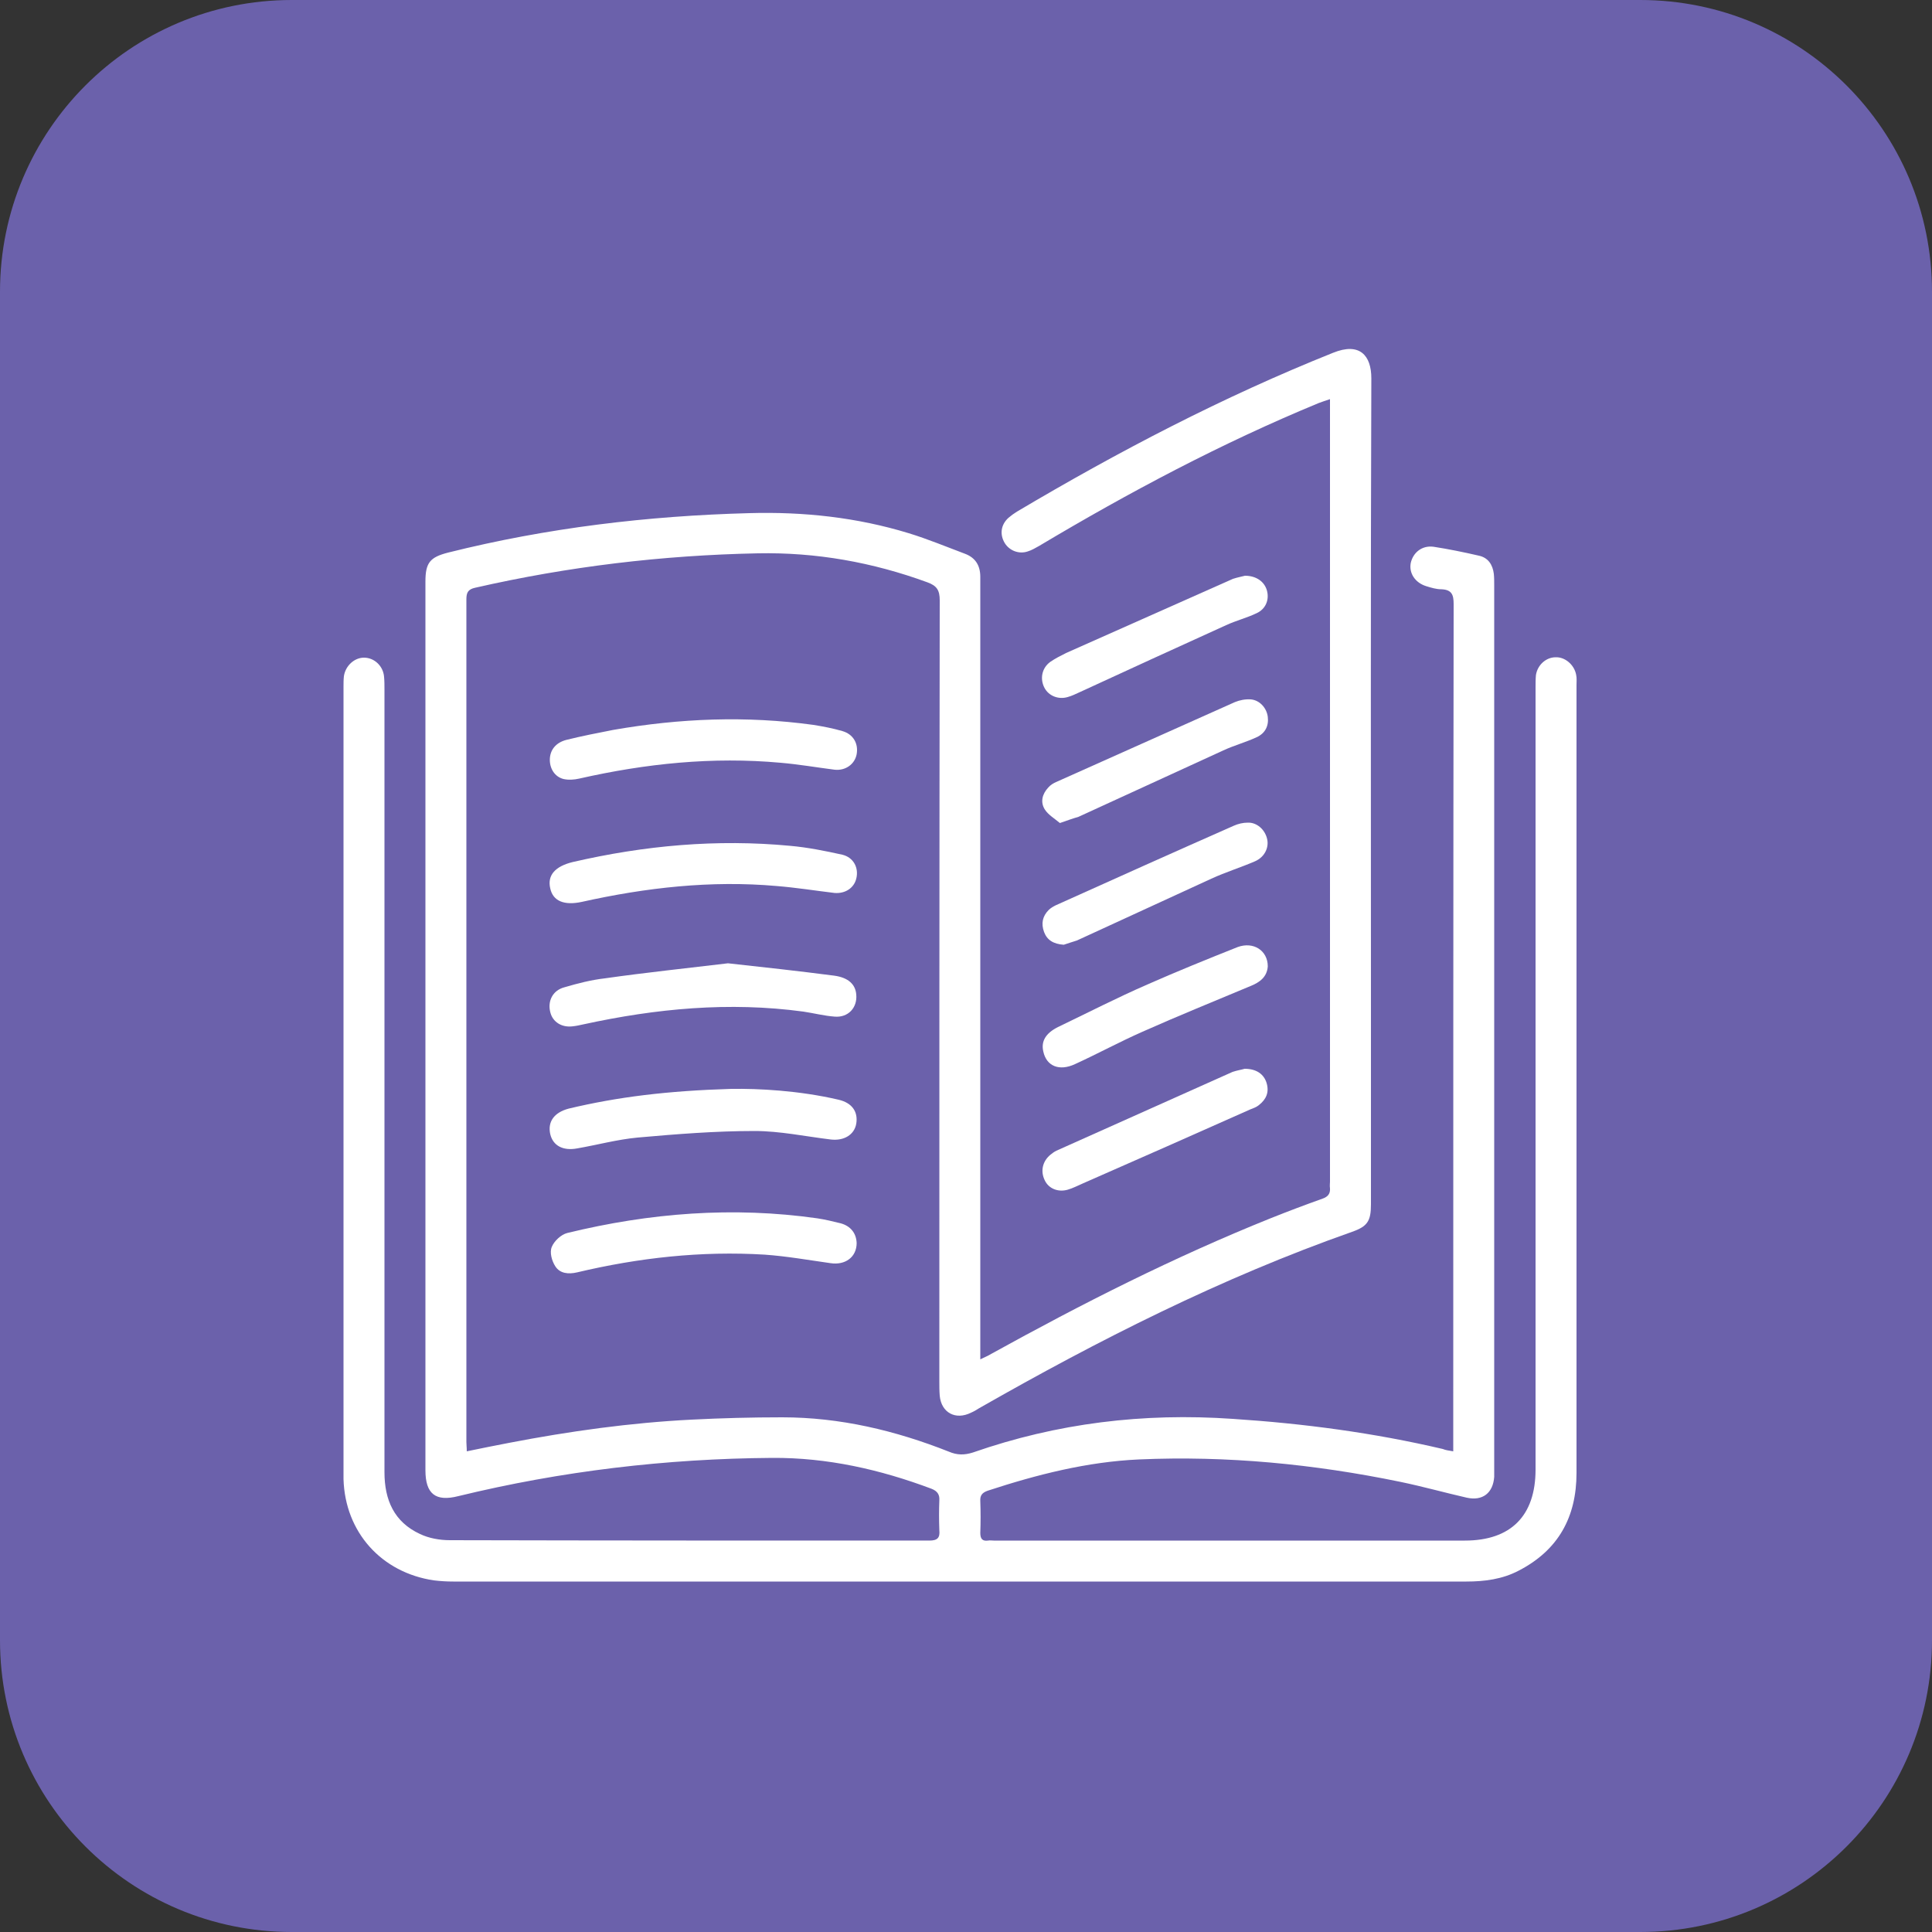
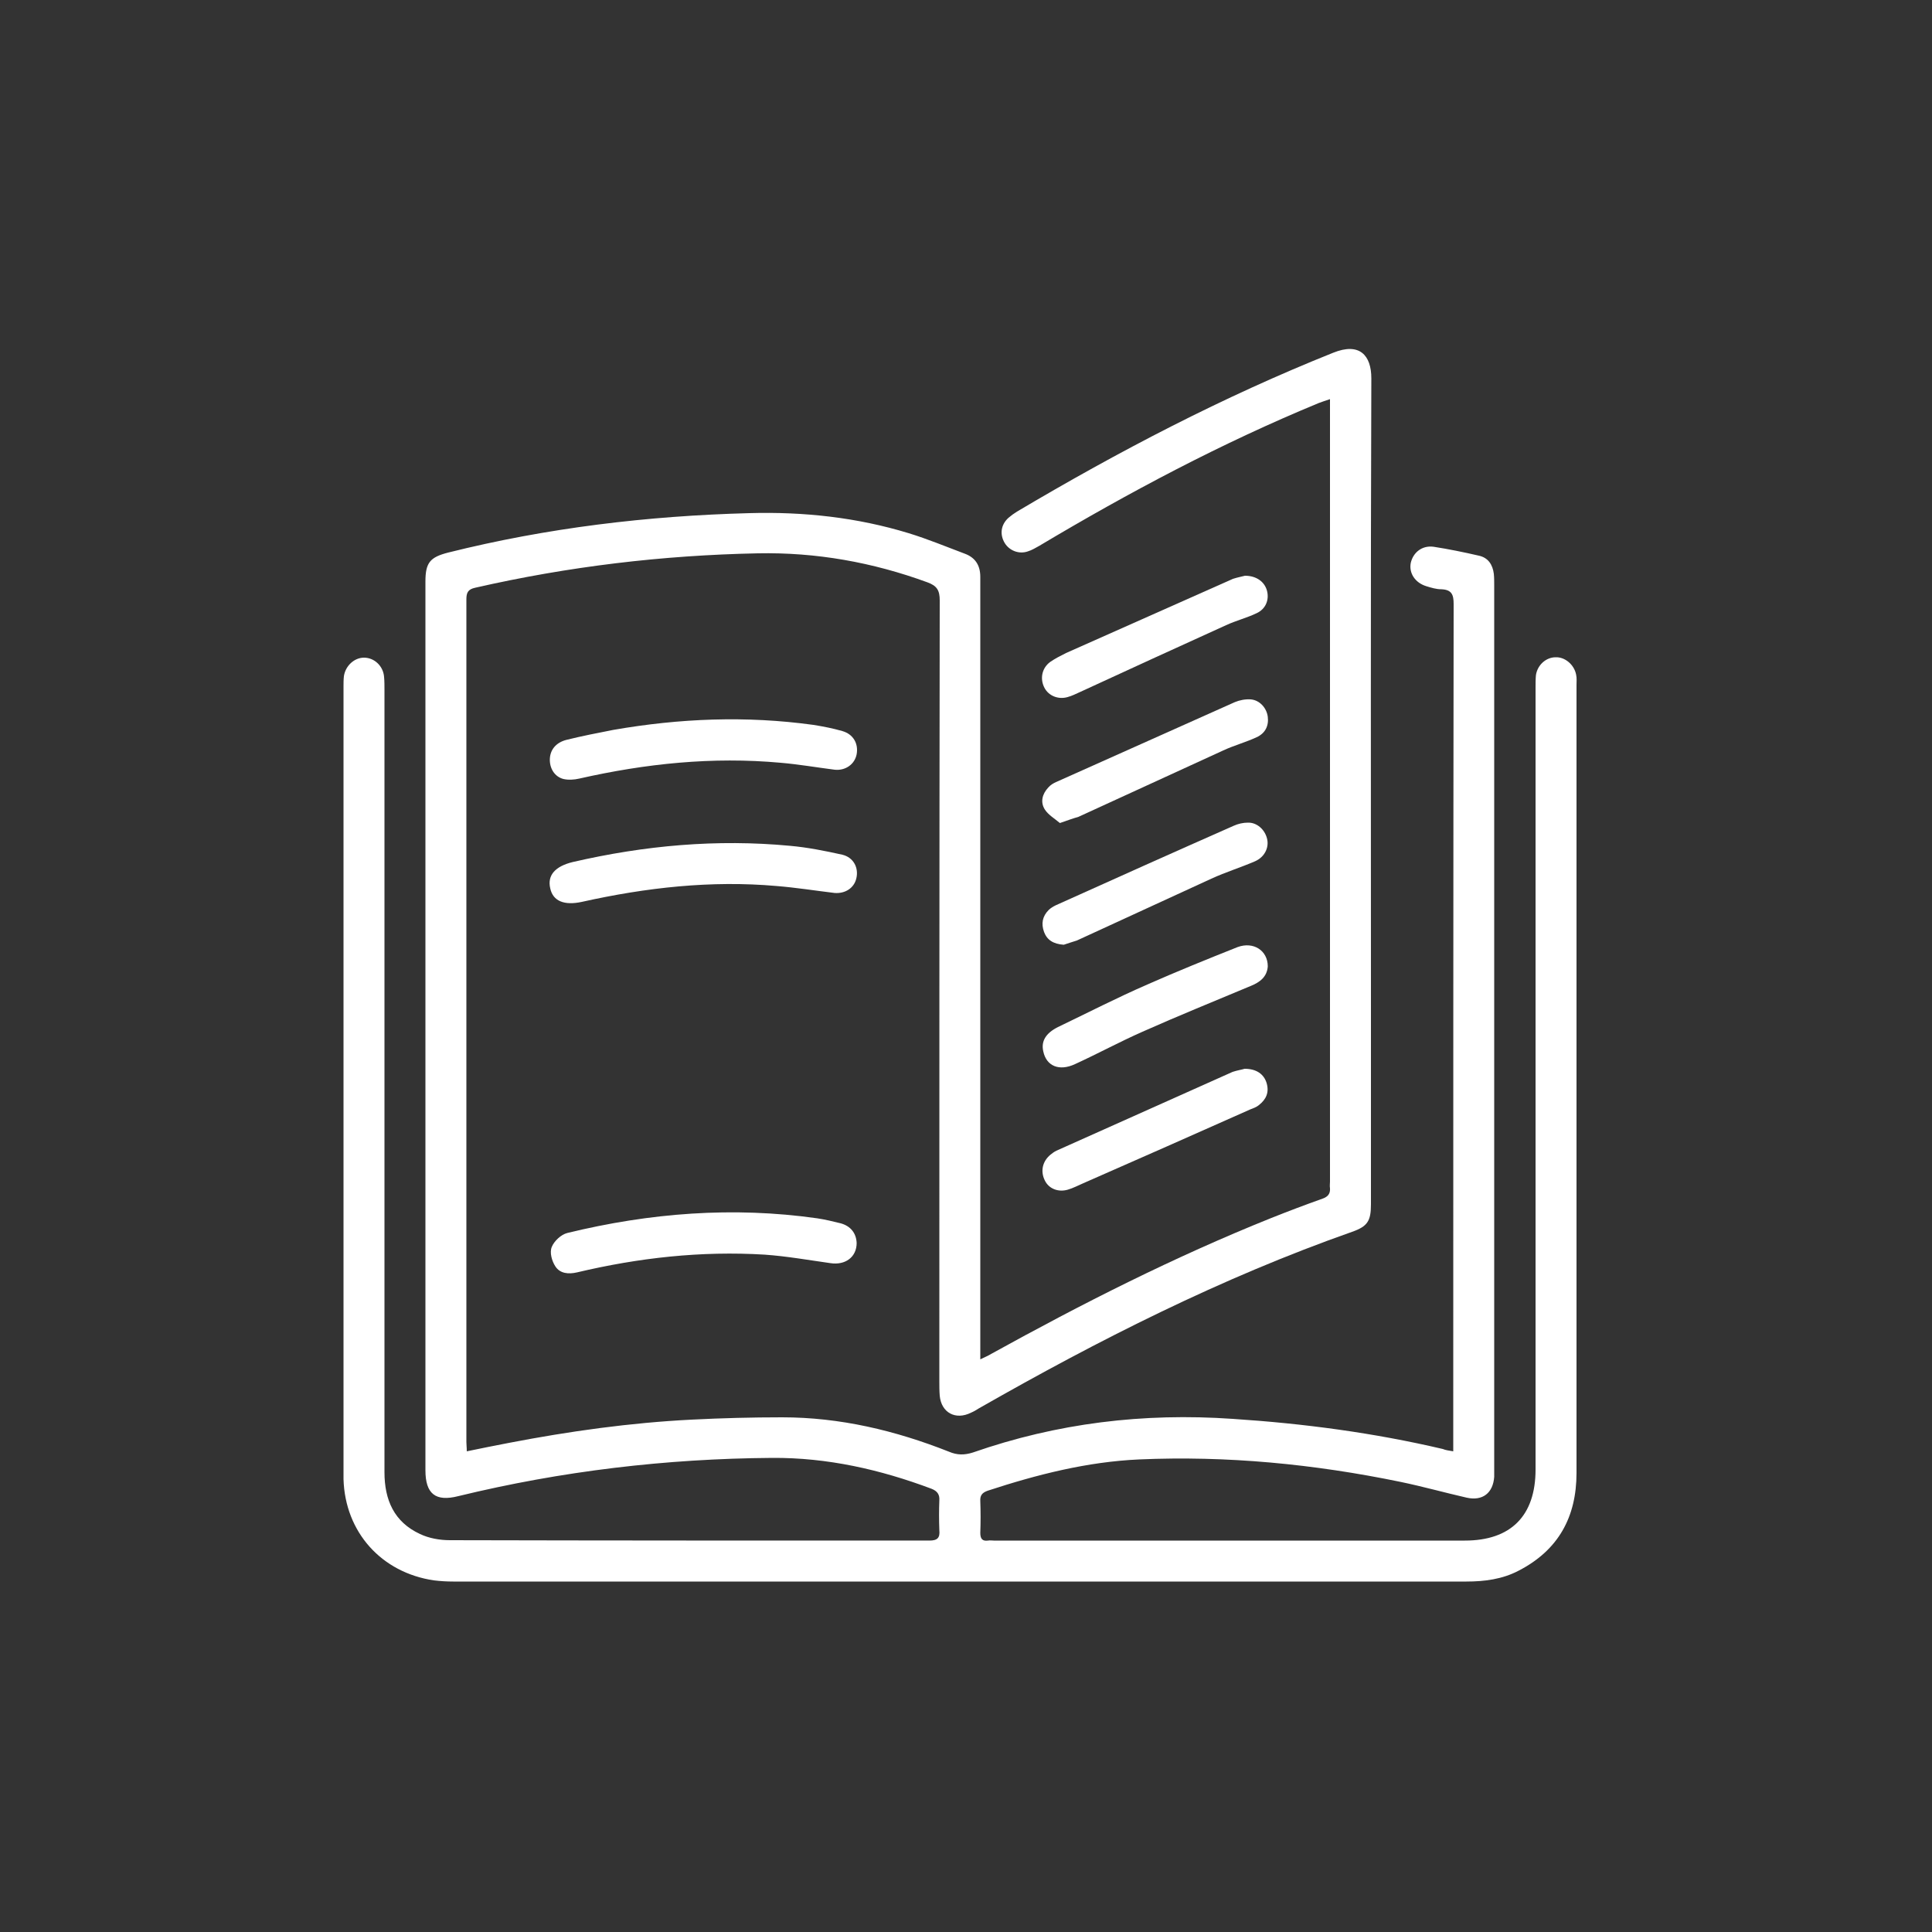
<svg xmlns="http://www.w3.org/2000/svg" version="1.1" x="0px" y="0px" viewBox="0 0 500 500" style="enable-background:new 0 0 500 500;" xml:space="preserve">
  <rect x="0" y="0" width="500" height="500" fill="#333333" stroke="none" />
  <style type="text/css">
	.st0{fill:#6B61AB;}
	.st1{fill:#FFFFFF;}
</style>
  <g id="Layer_1">
    <g id="Layer_2_00000182489390857587785880000016057179087617098416_">
      <g>
-         <path class="st0" d="M424.5,500h-349C33.8,500,0,466.2,0,424.5v-349C0,33.8,33.8,0,75.5,0h349C466.2,0,500,33.8,500,75.5v349     C500,466.2,466.2,500,424.5,500z" />
-       </g>
+         </g>
    </g>
  </g>
  <g id="Layer_3">
    <g id="kdYvsA.tif">
      <g>
        <path class="st1" d="M376.1,375.6c0-1.2,0-2.2,0-3.2c0-72,0-144,0.1-216.1c0-2.4-0.5-3.7-3.2-3.8c-1.3,0-2.6-0.4-3.9-0.8     c-2.9-0.9-4.5-3.4-4-6c0.6-2.7,2.9-4.6,5.9-4.2c3.9,0.6,7.8,1.4,11.7,2.3c2.4,0.5,3.6,2.3,3.9,4.7c0.1,1,0.1,2,0.1,3     c0,76.2,0,152.3,0,228.5c0,0.7,0,1.5,0,2.2c-0.3,4.2-3,6.3-7.1,5.4c-5.7-1.3-11.4-2.9-17.2-4.1c-22.3-4.6-44.9-6.8-67.6-5.8     c-13.4,0.6-26.4,3.9-39.2,8.1c-1.4,0.5-2,1.2-1.9,2.7c0.1,2.7,0.1,5.5,0,8.2c0,1.5,0.5,2.2,2,2c0.5-0.1,1,0,1.5,0     c40.6,0,81.2,0,121.9,0c11.9,0,18.3-6.4,18.3-18.4c0-67.5,0-134.9,0-202.4c0-1.1,0-2.2,0.1-3.2c0.4-2.6,2.6-4.6,5.1-4.6     c2.4-0.1,4.8,1.9,5.3,4.5c0.2,0.9,0.1,1.8,0.1,2.7c0,68,0,135.9,0,203.9c0,11.4-4.7,20-15,25.3c-4.2,2.2-8.8,2.8-13.5,2.8     c-87.4,0-174.8,0-262.2,0c-1.7,0-3.3-0.1-5-0.3c-13.6-2-23-12.5-23.4-26.2c0-0.7,0-1.3,0-2c0-67.7,0-135.4,0-203.1     c0-0.9,0-1.8,0.1-2.7c0.4-2.7,2.7-4.8,5.2-4.8c2.7,0,5,2.2,5.2,5c0.1,1.1,0.1,2.2,0.1,3.2c0,67.5,0,135.1,0,202.6     c0,7.2,2.5,12.9,9.2,16c2.3,1.1,5.1,1.6,7.7,1.6c41.4,0.1,82.7,0.1,124.1,0.1c2.1,0,2.8-0.7,2.6-2.7c-0.1-2.6-0.1-5.2,0-7.7     c0.1-1.5-0.5-2.4-2-3c-13.3-5-27-8.1-41.3-8c-27.4,0.2-54.5,3.4-81.2,9.9c-5.9,1.5-8.5-0.6-8.5-6.7c0-76.7,0-153.3,0-230     c0-4.9,1.2-6.3,5.9-7.5c25.6-6.4,51.6-9.5,77.9-10.2c14.1-0.4,27.9,1.1,41.3,5.2c4.9,1.5,9.7,3.5,14.5,5.3c2.7,1,4,3,4,6     c0,1,0,2,0,3c0,65.2,0,130.4,0,195.6c0,1.1,0,2.3,0,3.9c1.2-0.6,2-0.9,2.8-1.4c23.5-13,47.4-25.1,72.3-35.1     c4.5-1.8,9-3.5,13.5-5.1c1.4-0.5,2-1.3,1.9-2.7c-0.1-0.6,0-1.2,0-1.7c0-66.2,0-132.4,0-198.6c0-1.1,0-2.3,0-3.9     c-1.2,0.4-2.1,0.7-2.9,1c-25.2,10.4-49.1,23.1-72.4,37c-0.9,0.5-1.9,1.1-2.9,1.4c-2.3,0.8-4.8-0.2-6-2.2c-1.3-2.2-1-4.7,1-6.5     c0.7-0.6,1.4-1.1,2.2-1.6c26.3-15.6,53.3-29.7,81.8-41.1c6.9-2.8,9.9,0.7,9.9,6.6c-0.2,54.2-0.1,108.3-0.1,162.5     c0,17.1,0,34.2,0,51.3c0,4.3-0.9,5.7-4.9,7.1c-33.8,11.9-65.6,28-96.6,45.7c-0.6,0.4-1.3,0.8-2,1.1c-4,2-7.7,0-8.1-4.4     c-0.1-1.2-0.1-2.5-0.1-3.7c0-67.4,0-134.7,0.1-202.1c0-2.6-0.7-3.8-3.2-4.7c-14.2-5.2-28.8-7.8-43.9-7.5     c-24.7,0.5-49,3.4-73.1,8.9c-1.9,0.4-2.3,1.3-2.3,3c0,72.7,0,145.4,0,218.1c0,0.7,0.1,1.3,0.1,2.4c3.8-0.8,7.4-1.5,11-2.2     c15.6-3,31.3-5.2,47.2-6c7.8-0.4,15.6-0.6,23.4-0.6c15,0,29.3,3.4,43.2,8.9c2.1,0.9,4,0.9,6.2,0.2c21.8-7.6,44.1-10.3,67.2-8.7     c18.4,1.2,36.5,3.6,54.4,7.8C374.1,375.3,374.9,375.4,376.1,375.6z" />
        <path class="st1" d="M216,199.2c-4.7-0.6-9.3-1.4-14-1.8c-17.6-1.6-34.9,0.2-52.1,4.1c-1.3,0.3-2.8,0.4-4.1,0.1     c-2.3-0.6-3.6-2.8-3.5-5.2c0.1-2.4,1.6-4.2,4.2-4.9c4-1,8.1-1.8,12.2-2.6c17.2-3,34.4-3.7,51.8-1.3c2.5,0.4,5.1,0.9,7.5,1.6     c2.8,0.8,4.2,3.2,3.7,6C221.2,197.8,218.8,199.5,216,199.2z" />
        <path class="st1" d="M216,231.1c-5-0.6-10-1.4-15-1.8c-17-1.5-33.8,0.4-50.4,4.1c-4.6,1-7.5-0.2-8.2-3.5     c-0.8-3.4,1.3-5.7,5.8-6.8c18.6-4.3,37.3-6,56.3-4.2c4.5,0.4,9,1.3,13.5,2.3c2.9,0.7,4.3,3.4,3.6,6.2     C221,229.8,218.8,231.3,216,231.1z" />
-         <path class="st1" d="M189.3,281.8c6.9-0.1,17.4,0.4,27.7,2.8c3.5,0.8,5.1,3.1,4.6,6.2c-0.5,2.9-3.2,4.5-6.6,4.1     c-6.6-0.8-13.2-2.2-19.7-2.2c-10.1,0-20.2,0.8-30.3,1.7c-5.3,0.5-10.4,1.9-15.6,2.8c-3.7,0.7-6.3-0.7-7-3.7     c-0.7-3.2,1-5.6,4.8-6.6C159.8,283.9,172.6,282.3,189.3,281.8z" />
-         <path class="st1" d="M188.4,249.3c9.1,1,18.3,2,27.5,3.2c3.7,0.5,5.5,2.3,5.7,4.9c0.3,3.4-2.1,6-5.6,5.7     c-2.7-0.2-5.4-0.9-8.1-1.3c-19.2-2.6-38.1-0.8-56.9,3.3c-0.9,0.2-1.8,0.4-2.7,0.5c-2.9,0.4-5.3-1.1-5.9-3.7     c-0.7-2.8,0.6-5.6,3.7-6.4c3.4-1,6.9-1.9,10.4-2.3C167,251.7,177.6,250.6,188.4,249.3z" />
        <path class="st1" d="M221.7,321.7c0,3.6-2.9,5.8-6.8,5.2c-5.7-0.8-11.3-1.8-17-2.2c-16.4-1-32.6,0.8-48.6,4.6     c-2.2,0.5-4.4,0.3-5.6-1.6c-0.9-1.4-1.5-3.6-0.9-5c0.6-1.5,2.4-3.2,4-3.6c21.3-5.2,42.9-6.9,64.7-3.8c2,0.3,4.1,0.8,6.1,1.3     C220.1,317.3,221.6,319.1,221.7,321.7z" />
        <path class="st1" d="M322.1,276.6c3.1,0,5,1.4,5.7,3.7c0.7,2.4-0.1,4.2-2,5.7c-0.6,0.5-1.4,0.8-2.2,1.1     c-14.4,6.4-28.8,12.8-43.2,19.1c-1.4,0.6-2.7,1.3-4.1,1.7c-2.5,0.7-4.9-0.3-5.9-2.4c-1.2-2.4-0.6-5,1.5-6.7     c0.5-0.4,0.9-0.7,1.5-1c15.2-6.8,30.4-13.6,45.6-20.4C320.2,277,321.5,276.8,322.1,276.6z" />
        <path class="st1" d="M328.1,250.1c-0.2,2.7-2,4.1-4.5,5.1c-9.3,3.9-18.7,7.7-27.9,11.8c-5.9,2.6-11.6,5.7-17.5,8.4     c-4.1,1.9-7.4,0.5-8.2-3.3c-0.6-2.6,0.6-4.7,3.8-6.3c7.7-3.7,15.3-7.6,23.1-11c7.7-3.4,15.6-6.6,23.4-9.7     C324.4,243.6,328.1,246,328.1,250.1z" />
        <path class="st1" d="M274.3,213c-1.3-1.1-3-2.1-3.9-3.5c-1.2-1.9-0.7-4,0.9-5.7c0.5-0.6,1.3-1.1,2-1.4     c15.4-6.9,30.9-13.8,46.3-20.7c1.2-0.5,2.7-0.8,4.1-0.7c2.3,0.2,4.1,2.2,4.4,4.5c0.3,2.4-0.7,4.3-2.9,5.3     c-2.8,1.3-5.8,2.1-8.6,3.4c-12.5,5.7-25,11.5-37.5,17.2C277.7,211.8,276.3,212.3,274.3,213z" />
        <path class="st1" d="M275.3,244.5c-2.7-0.2-4.3-1.2-5.1-3.3c-0.8-2.2-0.4-4.1,1.2-5.7c0.5-0.5,1.2-0.9,1.8-1.2     c15.3-6.9,30.7-13.8,46.1-20.6c1.1-0.5,2.4-0.8,3.6-0.8c2.3-0.1,4.4,1.7,5,4.1c0.6,2.3-0.6,4.8-3.1,5.9     c-3.7,1.6-7.6,2.8-11.3,4.5c-11.6,5.3-23.2,10.7-34.8,16C277.5,243.8,276.1,244.2,275.3,244.5z" />
        <path class="st1" d="M322.2,149c3,0,5.1,1.6,5.7,3.9c0.6,2.3-0.3,4.7-2.7,5.8c-2.5,1.2-5.3,1.9-7.9,3.1     c-12.6,5.7-25.2,11.5-37.8,17.3c-1.1,0.5-2.1,1-3.2,1.3c-2.4,0.7-4.9-0.3-6-2.4c-1.2-2.3-0.7-5.1,1.5-6.7     c1.3-0.9,2.7-1.6,4.1-2.3c14.4-6.4,28.8-12.8,43.2-19.2C320.3,149.4,321.5,149.2,322.2,149z" />
      </g>
    </g>
  </g>
</svg>